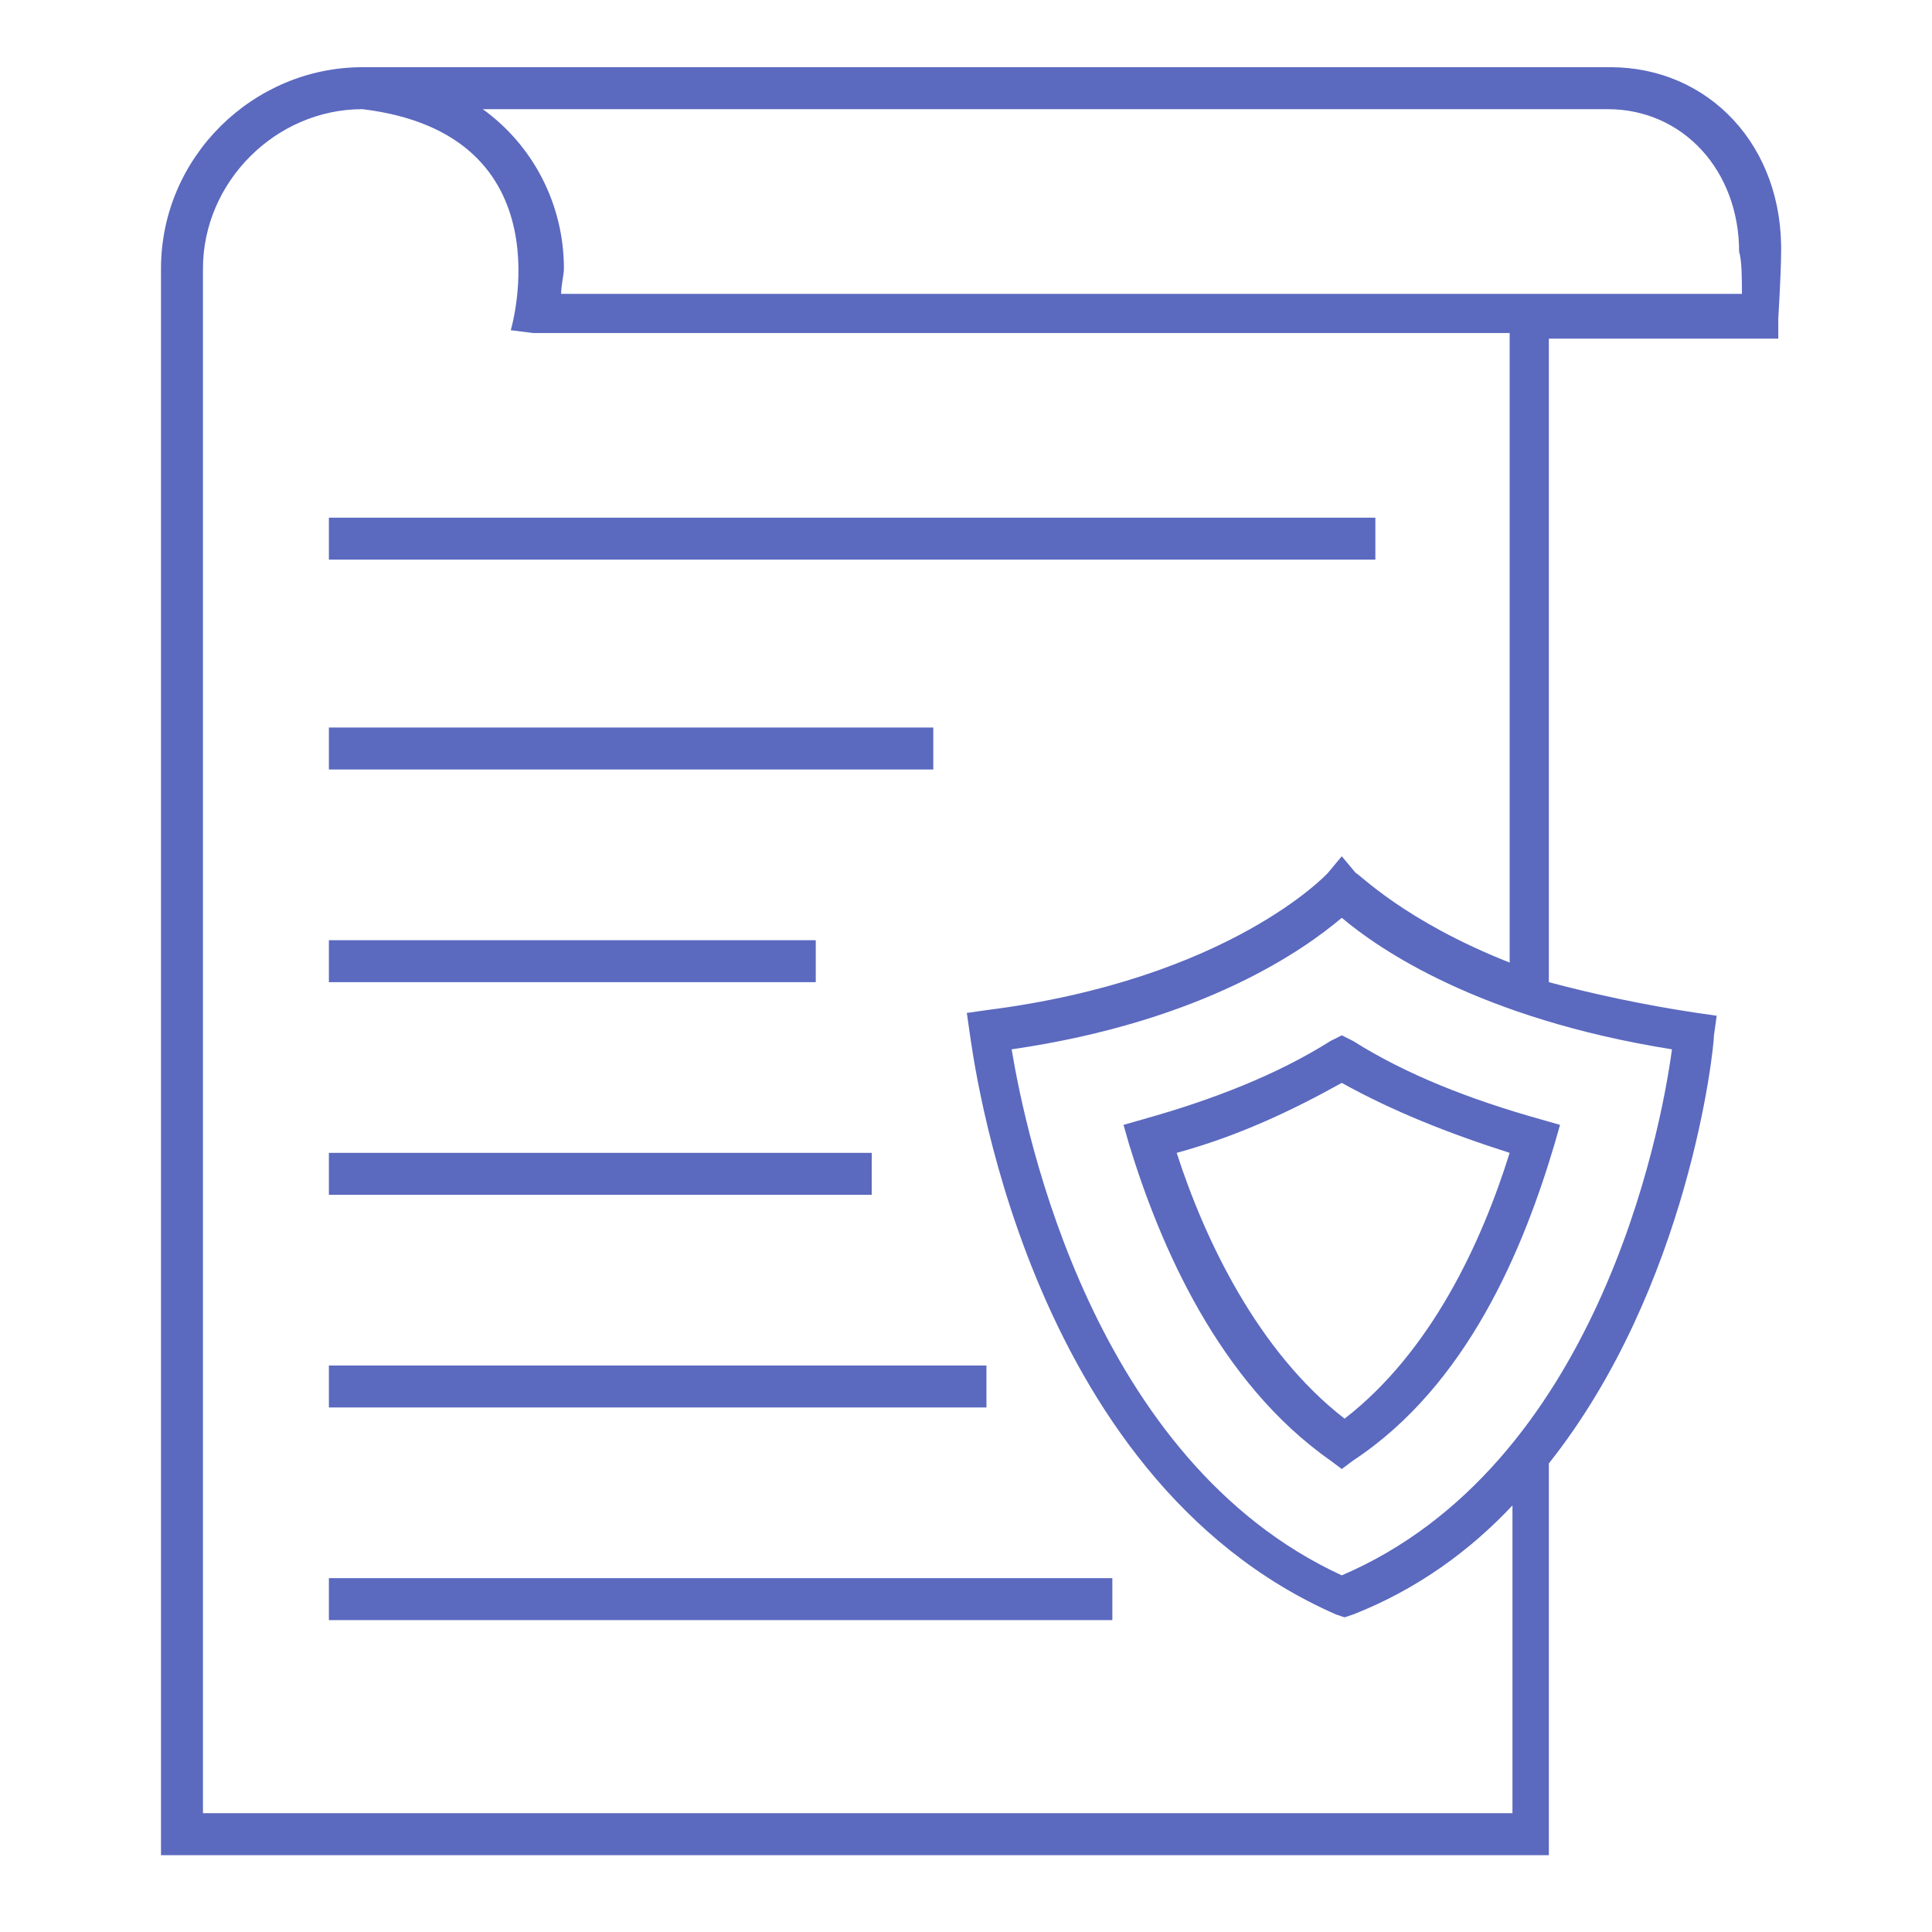
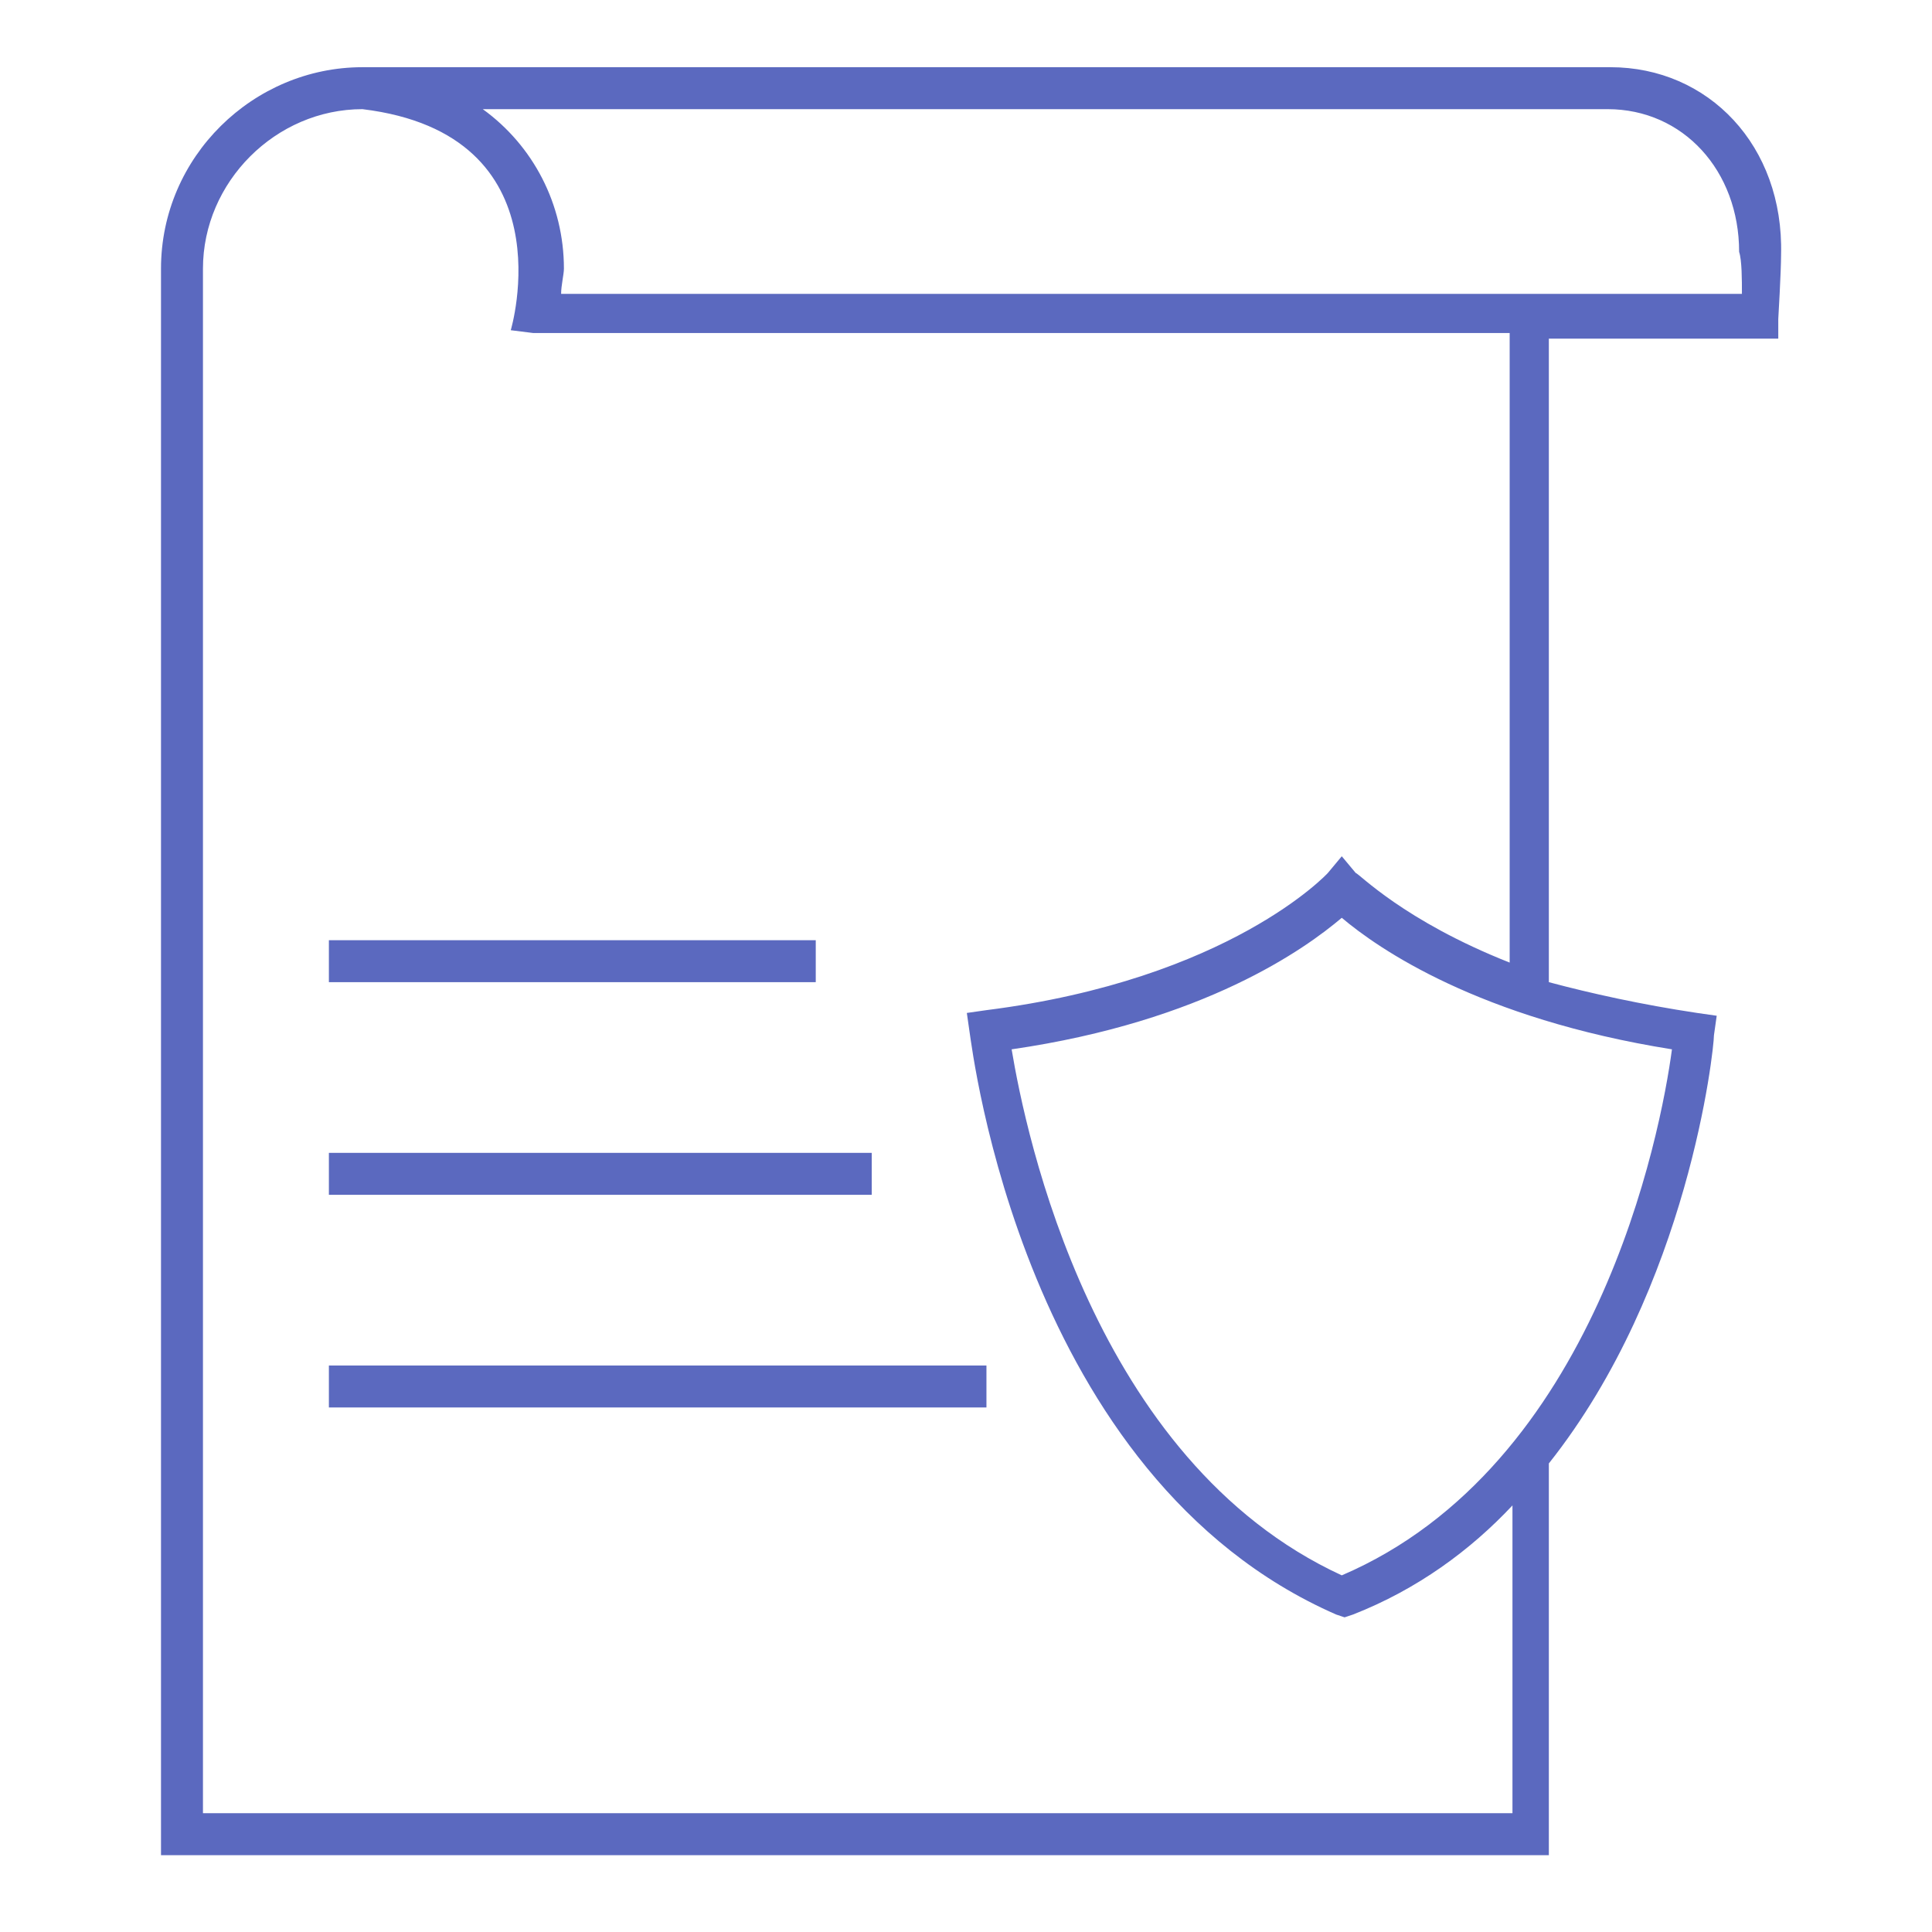
<svg xmlns="http://www.w3.org/2000/svg" width="60px" height="60px" viewBox="0 0 60 60" version="1.1">
  <title>Covering Risks through ECGC</title>
  <g id="Covering-Risks-through-ECGC" stroke="none" stroke-width="1" fill="none" fill-rule="evenodd">
    <g id="iconfinder_1164_2000656" transform="translate(5, 2)" fill="#5B69BF" fill-rule="nonzero">
      <path d="M45.012,0.087 L6.343,0.087 L6.343,0.087 C6.343,0.087 6.343,0.087 6.257,0.087 C2.868,0.087 0,2.868 0,6.343 L0,55.614 L43.101,55.614 L43.101,43.448 C47.446,37.974 48.228,30.588 48.228,30.153 L48.314,29.545 L47.706,29.458 C45.968,29.197 44.404,28.85 43.101,28.502 L43.101,8.516 L50.226,8.516 L50.226,7.908 C50.226,7.908 50.313,6.43 50.313,5.909 C50.4,2.52 48.054,0.087 45.012,0.087 Z M41.884,54.31 L1.303,54.31 L1.303,6.343 C1.303,3.65 3.563,1.39 6.257,1.39 C12.687,2.172 10.862,8.255 10.862,8.255 L11.557,8.342 L41.884,8.342 L41.884,27.894 C38.582,26.59 37.192,25.113 37.105,25.113 L36.67,24.592 L36.236,25.113 C36.236,25.113 33.194,28.415 25.634,29.371 L25.026,29.458 L25.113,30.066 C25.2,30.588 26.764,43.883 36.497,48.141 L36.757,48.228 L37.018,48.141 C39.017,47.359 40.668,46.142 41.971,44.752 L41.971,54.31 L41.884,54.31 Z M46.924,30.588 C46.577,33.194 44.578,43.535 36.67,46.924 C28.937,43.361 26.851,33.194 26.417,30.588 C32.412,29.719 35.541,27.459 36.67,26.503 C37.8,27.459 40.928,29.632 46.924,30.588 Z M49.097,7.126 L12.426,7.126 C12.426,6.865 12.513,6.517 12.513,6.343 C12.513,4.345 11.557,2.52 9.993,1.39 L44.926,1.39 C47.272,1.39 49.01,3.302 49.01,5.822 C49.097,6.083 49.097,6.691 49.097,7.126 Z" id="Shape" />
-       <path d="M36.323,30.327 C34.672,31.37 32.673,32.152 30.501,32.76 L29.892,32.934 L30.066,33.542 C31.022,36.67 32.847,40.928 36.323,43.361 L36.67,43.622 L37.018,43.361 C40.581,41.015 42.319,36.757 43.274,33.542 L43.448,32.934 L42.84,32.76 C40.668,32.152 38.669,31.37 37.018,30.327 L36.67,30.153 L36.323,30.327 Z M41.884,33.803 C41.015,36.583 39.451,39.972 36.757,42.058 C34.063,39.972 32.412,36.497 31.543,33.803 C33.455,33.281 35.106,32.499 36.67,31.63 C38.234,32.499 39.972,33.194 41.884,33.803 Z" id="Shape" />
-       <rect id="Rectangle" x="5.214" y="14.077" width="32.499" height="1.303" />
-       <rect id="Rectangle" x="5.214" y="20.594" width="18.77" height="1.303" />
      <rect id="Rectangle" x="5.214" y="27.199" width="15.12" height="1.303" />
      <rect id="Rectangle" x="5.214" y="33.803" width="16.858" height="1.303" />
      <rect id="Rectangle" x="5.214" y="40.407" width="20.421" height="1.303" />
-       <rect id="Rectangle" x="5.214" y="47.011" width="24.331" height="1.303" />
    </g>
  </g>
</svg>